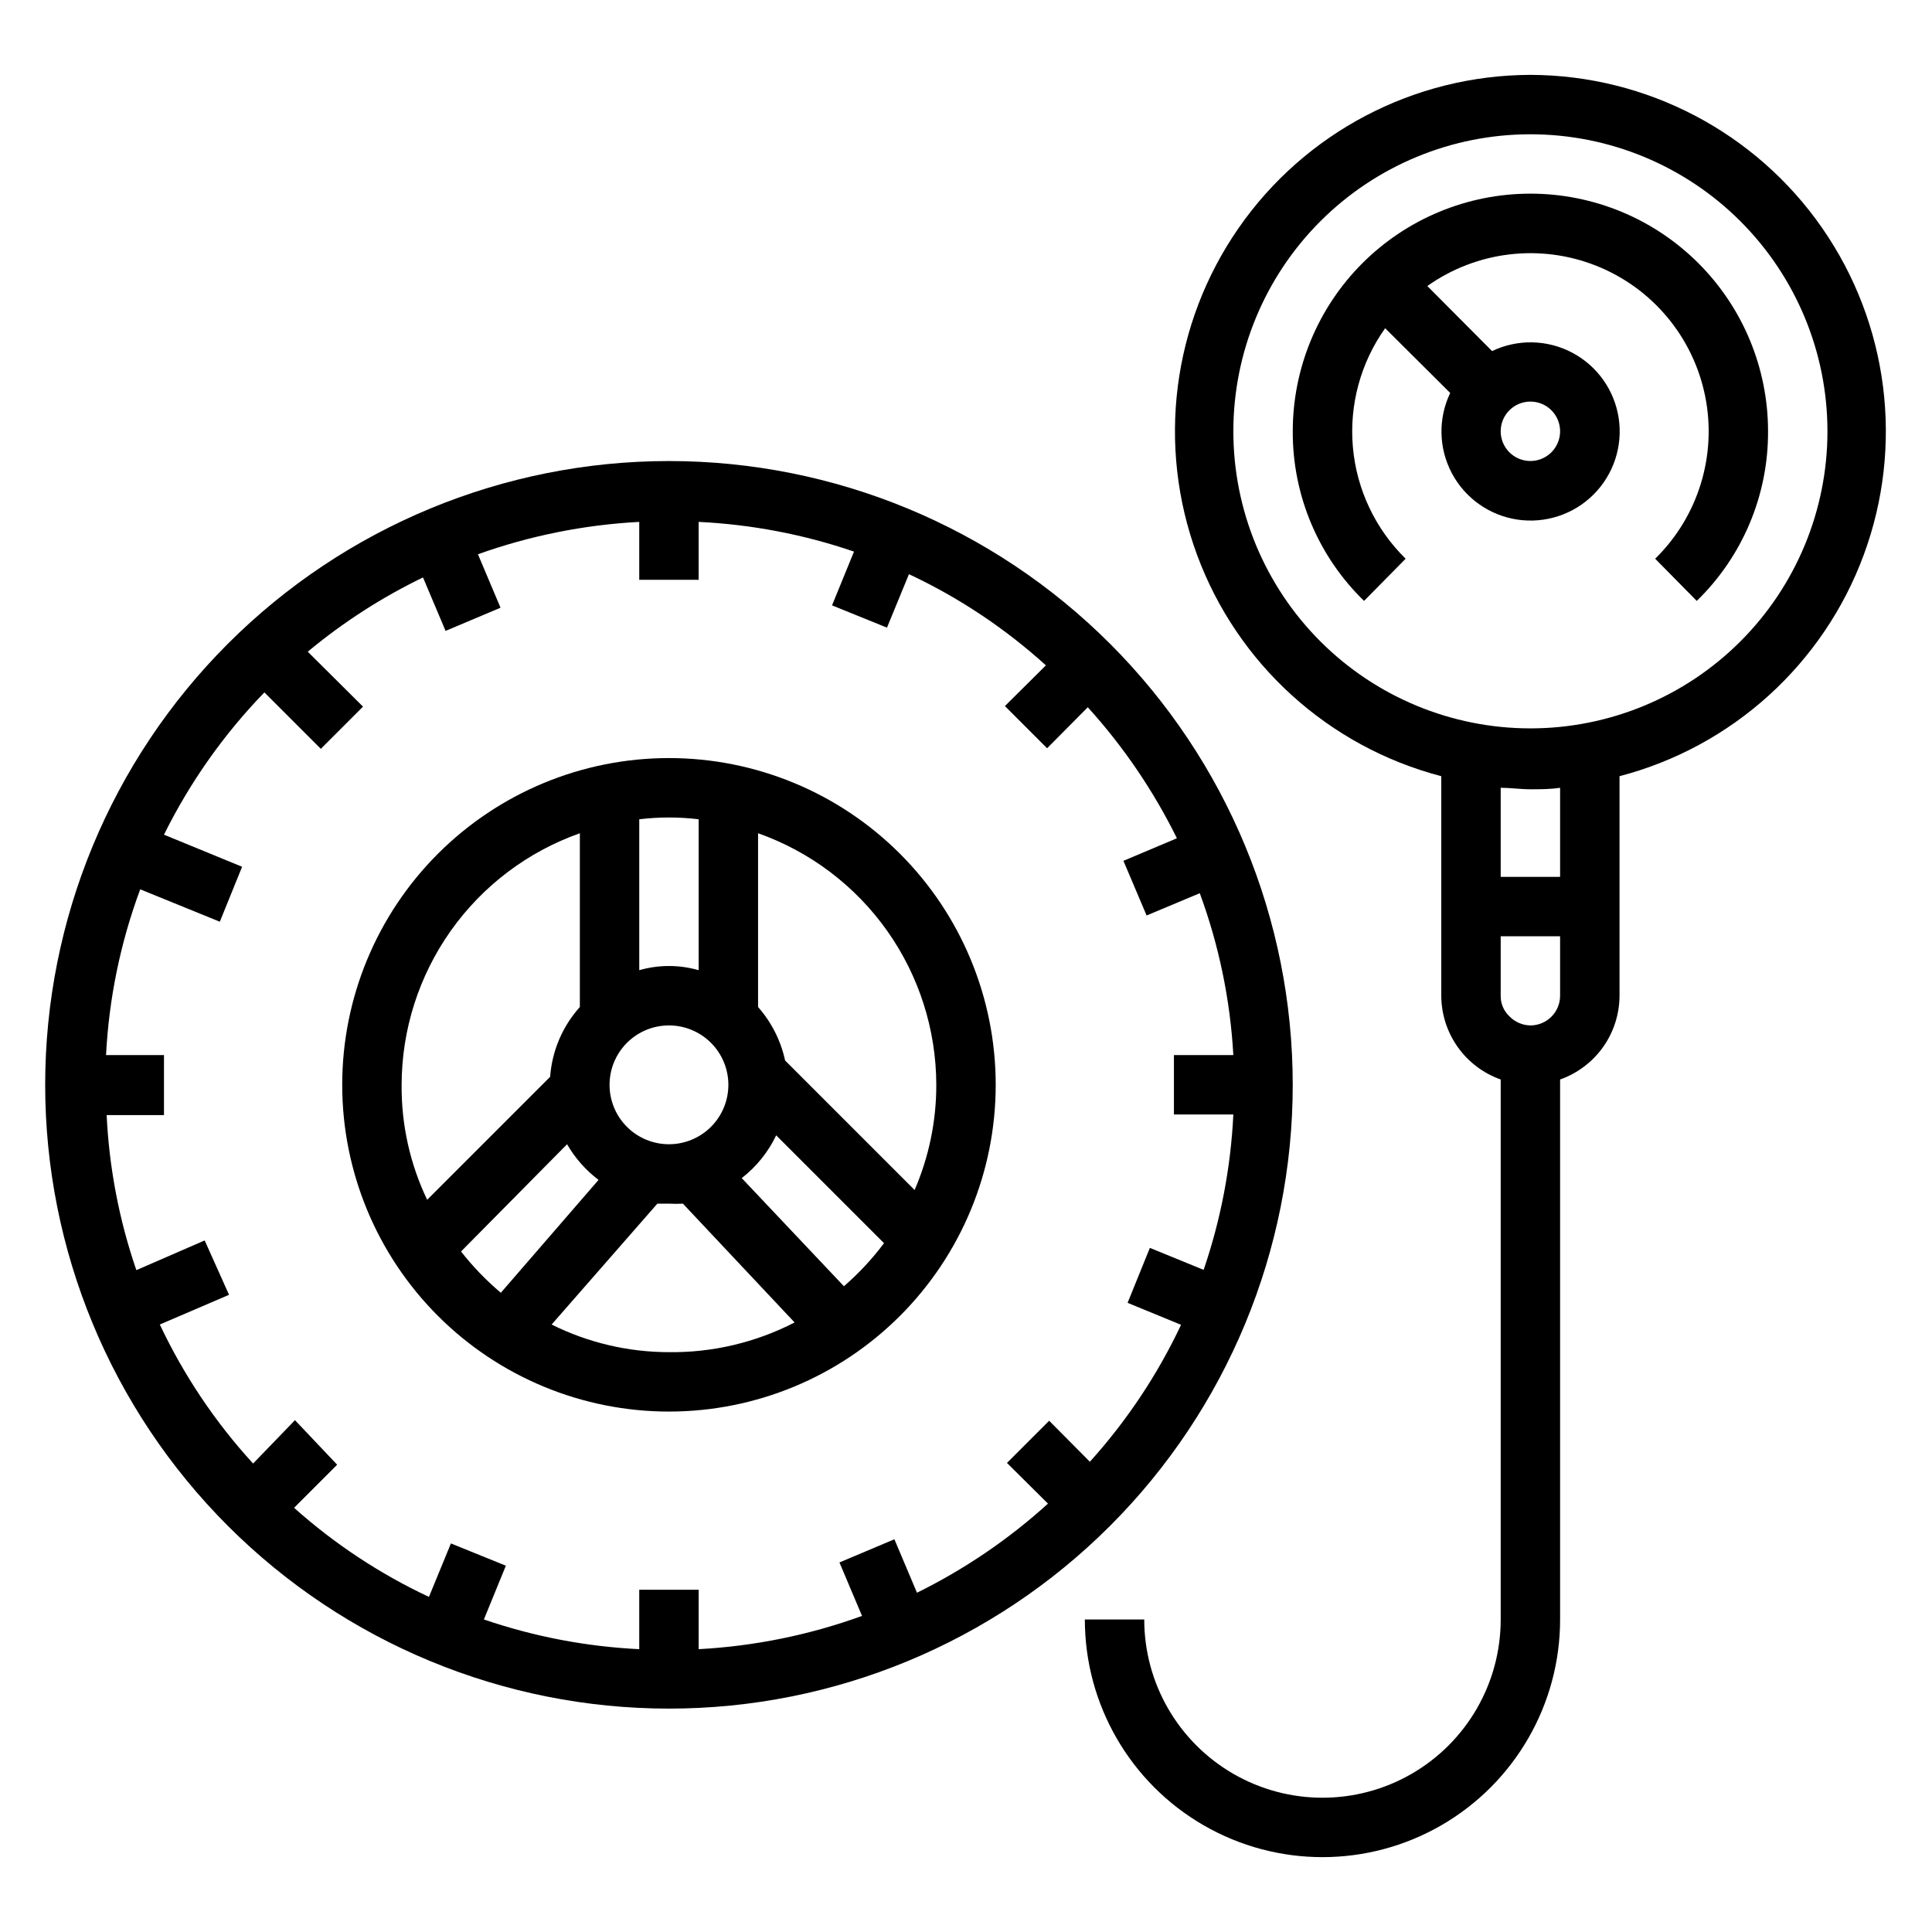
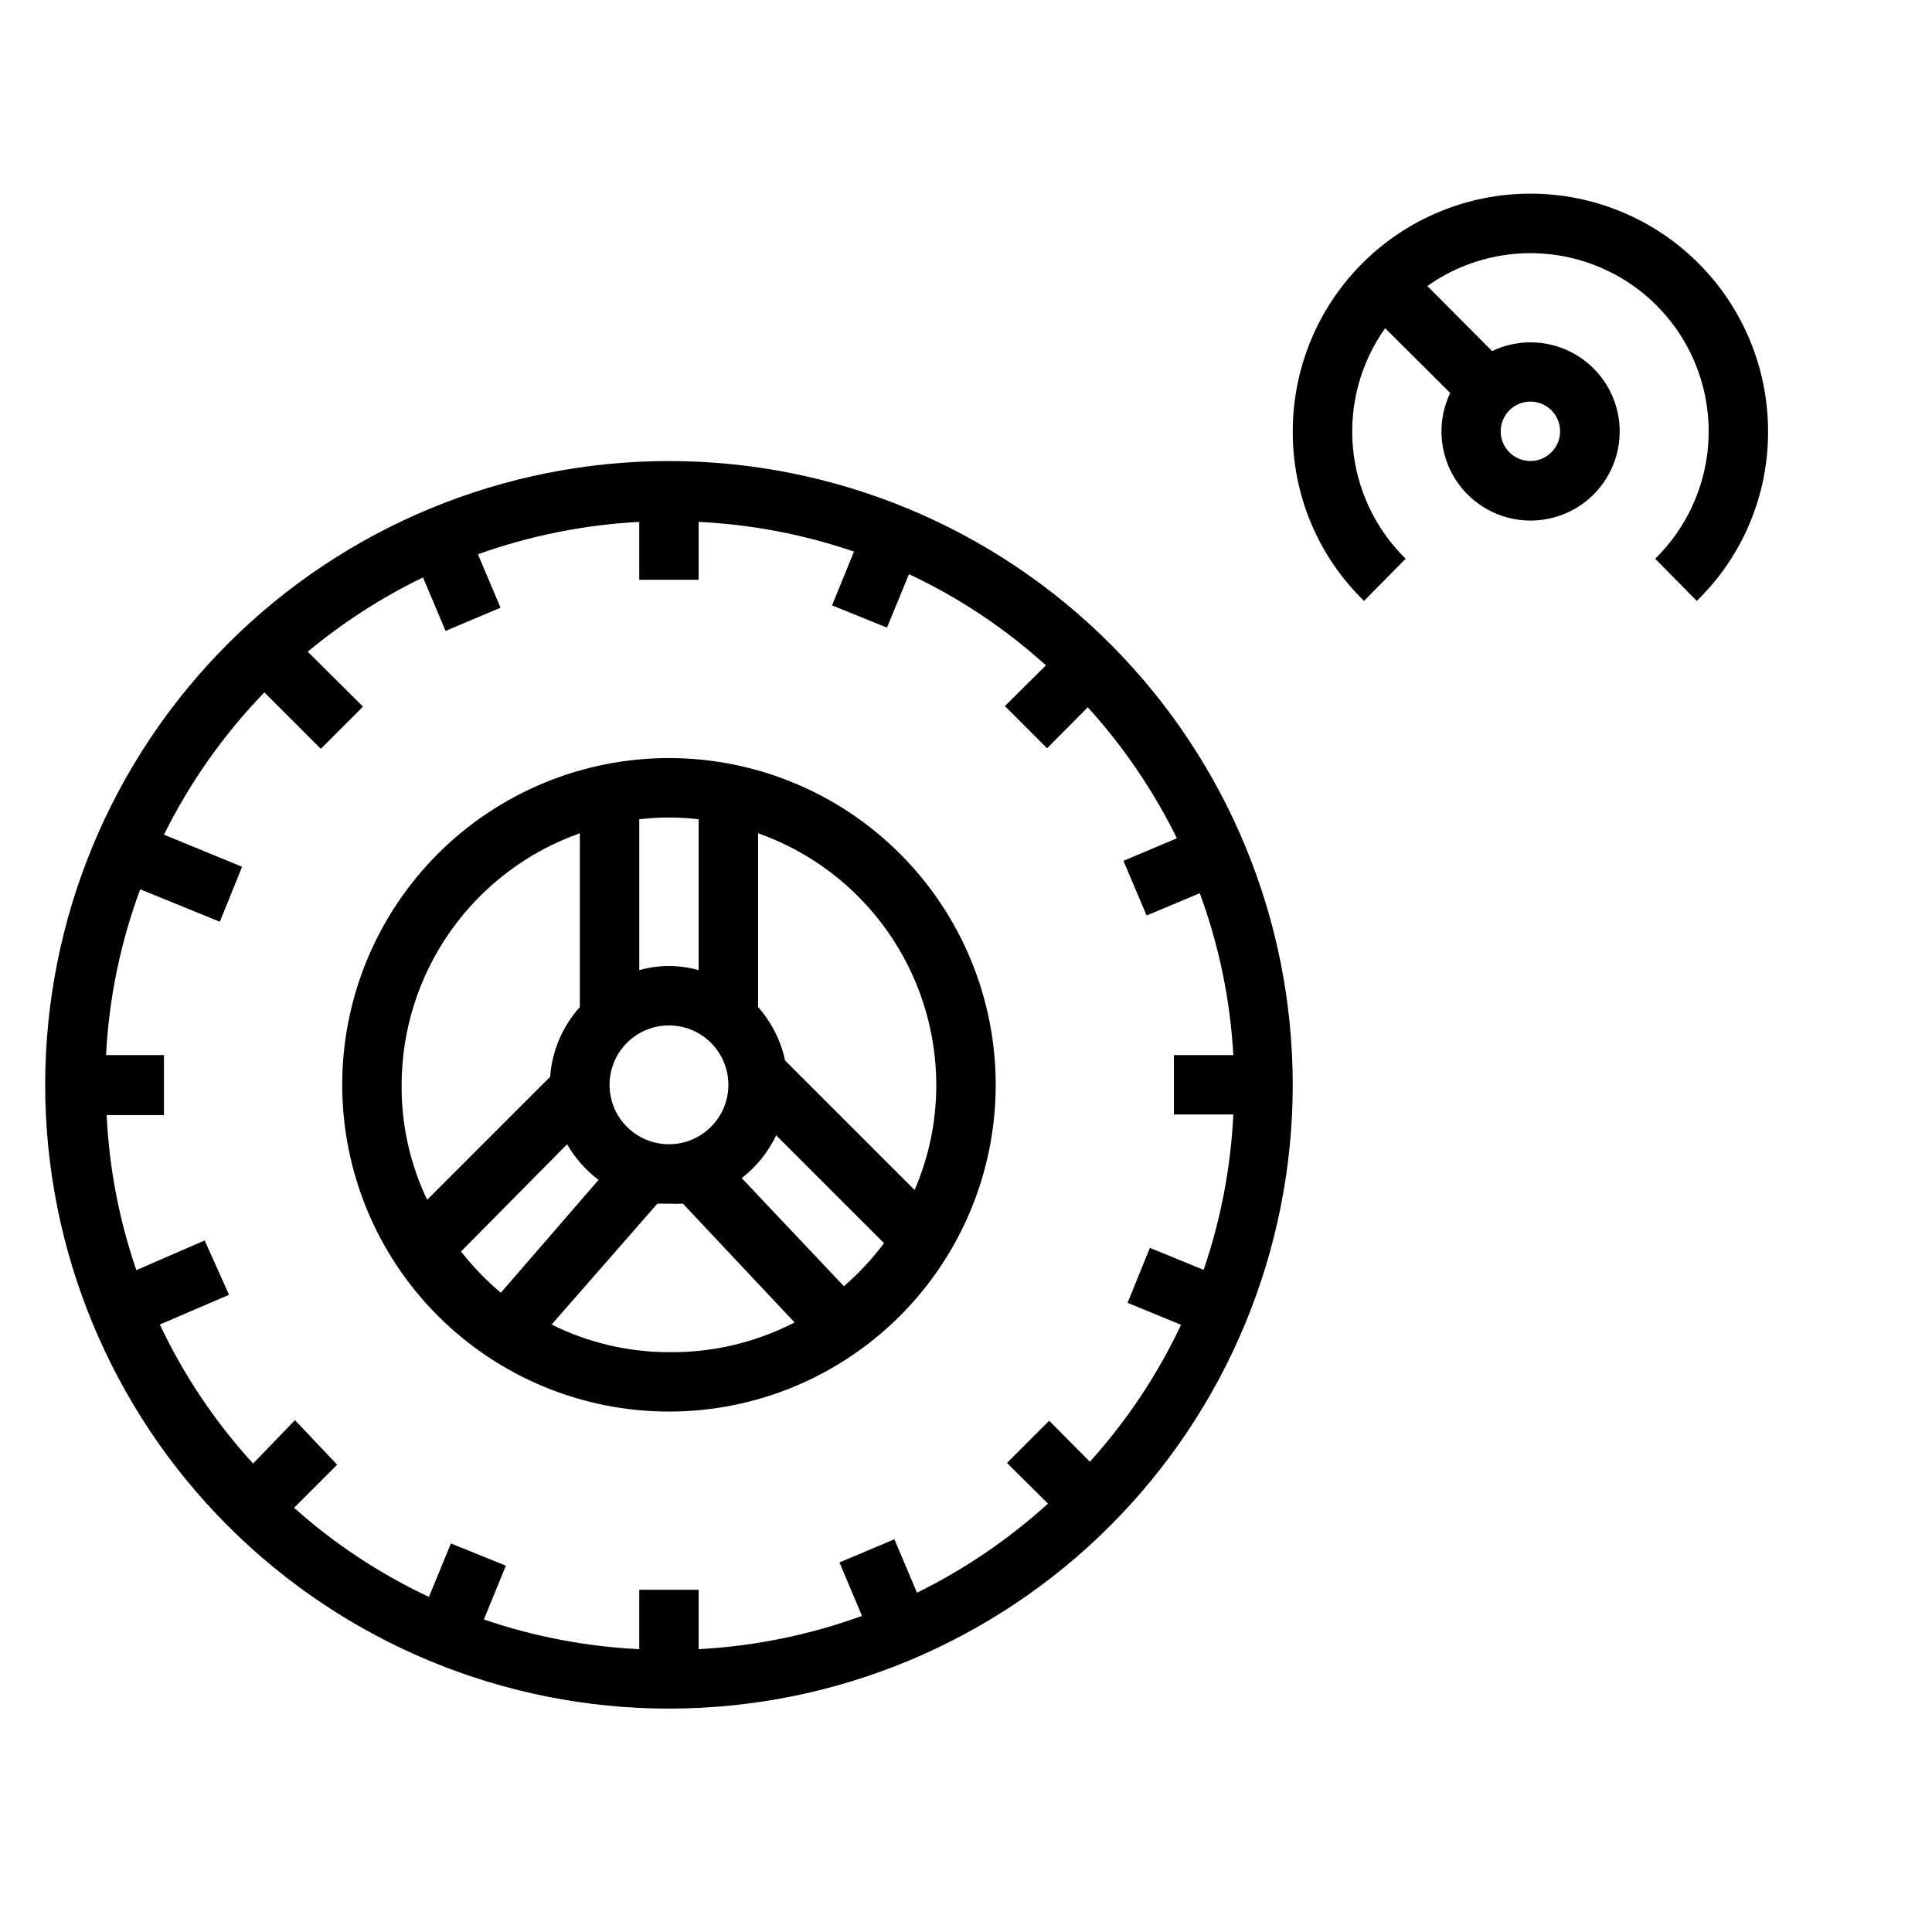
<svg xmlns="http://www.w3.org/2000/svg" fill="#000000" width="800px" height="800px" version="1.1" viewBox="144 144 512 512">
  <g>
    <path d="m321.28 596.8c43.844 0 85.891-17.418 116.89-48.422 31.004-31 48.418-73.047 48.418-116.89s-17.414-85.895-48.418-116.89c-31.004-31.004-73.051-48.418-116.89-48.418s-85.891 17.414-116.89 48.418c-31 31-48.418 73.051-48.418 116.89s17.418 85.891 48.418 116.89c31.004 31.004 73.051 48.422 116.89 48.422zm-123.04-124.07-18.105 7.871v0.004c-4.555-13.258-7.207-27.094-7.871-41.094h15.191v-15.902h-15.352c0.77-15.016 3.82-29.828 9.055-43.926l21.098 8.582 5.902-14.562-20.703-8.504c6.867-13.867 15.84-26.59 26.609-37.707l14.957 14.957 11.18-11.18-14.645-14.562c9.344-7.773 19.602-14.383 30.543-19.68l5.984 14.168 14.562-6.141-5.984-14.168c13.758-4.918 28.156-7.809 42.746-8.578v15.352h15.742v-15.352c14.027 0.676 27.887 3.328 41.172 7.871l-5.824 14.25 14.562 5.902 5.824-14.168c13.234 6.199 25.465 14.348 36.293 24.164l-10.863 10.785 11.18 11.18 10.785-10.863h-0.004c9.449 10.418 17.395 22.102 23.617 34.715l-14.168 5.984 6.141 14.484 14.09-5.902v-0.004c5.078 13.781 8.074 28.242 8.895 42.902h-15.746v15.742h15.742l0.004 0.004c-0.68 14.023-3.328 27.883-7.871 41.172l-14.25-5.824-5.902 14.562 14.168 5.824c-6.231 13.215-14.375 25.445-24.168 36.289l-10.785-10.863-11.18 11.18 10.863 10.785 0.004-0.004c-10.418 9.449-22.105 17.398-34.719 23.617l-5.984-14.168-14.562 6.141 5.984 14.168c-13.918 5.055-28.508 8.023-43.297 8.816v-15.742h-15.742v15.742c-14.023-0.68-27.883-3.328-41.172-7.871l5.824-14.25-14.562-5.902-5.824 14.168c-12.996-6.094-25.035-14.047-35.738-23.613l11.414-11.414-11.18-11.809-11.098 11.492c-10.043-10.969-18.375-23.391-24.719-36.84l18.344-7.871z" />
-     <path d="m549.57 163.84c-30.855 0.09-59.727 15.242-77.324 40.59-17.598 25.348-21.707 57.691-11.008 86.633 10.699 28.945 34.863 50.836 64.715 58.637v58.176c0.016 4.871 1.535 9.621 4.356 13.594 2.816 3.977 6.797 6.981 11.391 8.605v143.11c0 16.875-9.004 32.465-23.617 40.902s-32.617 8.438-47.23 0c-14.613-8.438-23.617-24.027-23.617-40.902h-15.742c0 22.5 12 43.289 31.488 54.539 19.484 11.25 43.488 11.25 62.973 0 19.488-11.25 31.488-32.039 31.488-54.539v-143.11c4.594-1.625 8.574-4.629 11.395-8.605 2.816-3.973 4.336-8.723 4.352-13.594v-58.176c29.855-7.801 54.016-29.691 64.715-58.637 10.703-28.941 6.594-61.285-11.008-86.633-17.598-25.348-46.465-40.5-77.324-40.59zm7.871 244.03v0.004c0 2.086-0.828 4.09-2.305 5.566-1.477 1.477-3.477 2.305-5.566 2.305-2.113-0.027-4.129-0.91-5.59-2.441-1.488-1.41-2.316-3.379-2.281-5.43v-15.746h15.742zm0-31.488-15.742 0.004v-23.617c2.598 0 5.195 0.395 7.871 0.395 2.676 0 5.273 0 7.871-0.395zm-7.871-39.359v0.004c-20.879 0-40.898-8.293-55.664-23.059-14.762-14.762-23.055-34.785-23.055-55.664 0-20.875 8.293-40.898 23.055-55.664 14.766-14.762 34.785-23.055 55.664-23.055s40.902 8.293 55.664 23.055c14.762 14.766 23.059 34.789 23.059 55.664 0 20.879-8.297 40.902-23.059 55.664-14.762 14.766-34.785 23.059-55.664 23.059z" />
    <path d="m549.57 195.32c-16.703 0-32.719 6.637-44.531 18.445-11.809 11.812-18.445 27.832-18.445 44.531-0.074 16.93 6.746 33.16 18.895 44.949l11.02-11.18v0.004c-8.027-7.871-12.984-18.348-13.977-29.543-0.996-11.195 2.035-22.383 8.547-31.547l17.238 17.16v0.004c-3.234 6.754-3.074 14.645 0.438 21.266 3.508 6.617 9.949 11.176 17.359 12.289 7.41 1.109 14.906-1.359 20.203-6.656s7.766-12.793 6.656-20.203c-1.113-7.406-5.672-13.848-12.293-17.359-6.617-3.512-14.508-3.672-21.266-0.438l-17.16-17.238c13.043-9.25 29.875-11.273 44.738-5.383 14.863 5.894 25.734 18.906 28.891 34.578 3.156 15.676-1.828 31.883-13.25 43.07l11.02 11.18v-0.004c12.148-11.789 18.969-28.02 18.895-44.949 0-16.699-6.637-32.719-18.445-44.531-11.809-11.809-27.828-18.445-44.531-18.445zm0 55.105c3.184 0 6.055 1.918 7.273 4.859 1.219 2.941 0.543 6.328-1.707 8.578-2.25 2.254-5.637 2.926-8.578 1.707-2.941-1.219-4.859-4.09-4.859-7.273 0-4.348 3.523-7.871 7.871-7.871z" />
    <path d="m321.28 518.08c22.965 0 44.992-9.121 61.23-25.363 16.238-16.238 25.363-38.262 25.363-61.227 0-22.969-9.125-44.992-25.363-61.23-16.238-16.242-38.266-25.363-61.23-25.363s-44.988 9.121-61.23 25.363c-16.238 16.238-25.359 38.262-25.359 61.23 0 22.965 9.121 44.988 25.359 61.227 16.242 16.242 38.266 25.363 61.23 25.363zm0-15.742c-10.789-0.004-21.434-2.512-31.094-7.32l28.023-32.039h3.07c1.234 0.074 2.469 0.074 3.699 0l29.598 31.488 0.004-0.004c-10.289 5.309-21.723 8.012-33.301 7.875zm23.617-137.52c13.793 4.875 25.738 13.902 34.195 25.84 8.457 11.941 13.012 26.203 13.035 40.836 0.016 9.582-1.941 19.066-5.746 27.867l-34.32-34.32v-0.004c-1.141-5.258-3.606-10.137-7.164-14.168zm4.801 80.059 28.574 28.574h0.004c-3.125 4.172-6.688 8-10.629 11.414l-27.078-28.652v-0.004c3.887-3.012 7.012-6.894 9.129-11.336zm-36.289-83.762c5.231-0.629 10.516-0.629 15.742 0v39.992c-5.144-1.473-10.598-1.473-15.742 0zm7.871 54.633c4.176 0 8.18 1.66 11.133 4.613 2.953 2.949 4.613 6.957 4.613 11.133s-1.66 8.18-4.613 11.133c-2.953 2.949-6.957 4.609-11.133 4.609-4.176 0-8.18-1.66-11.133-4.609-2.953-2.953-4.609-6.957-4.609-11.133s1.656-8.184 4.609-11.133c2.953-2.953 6.957-4.613 11.133-4.613zm-18.656 40.934-25.898 29.914c-3.883-3.273-7.418-6.941-10.547-10.941l28.102-28.418c2.117 3.68 4.953 6.891 8.344 9.445zm-52.191-25.188c0.023-14.633 4.578-28.895 13.035-40.836 8.457-11.938 20.402-20.965 34.199-25.84v46.051c-4.606 5.121-7.375 11.629-7.875 18.496l-32.59 32.59v0.004c-4.543-9.508-6.859-19.93-6.769-30.465z" />
  </g>
</svg>